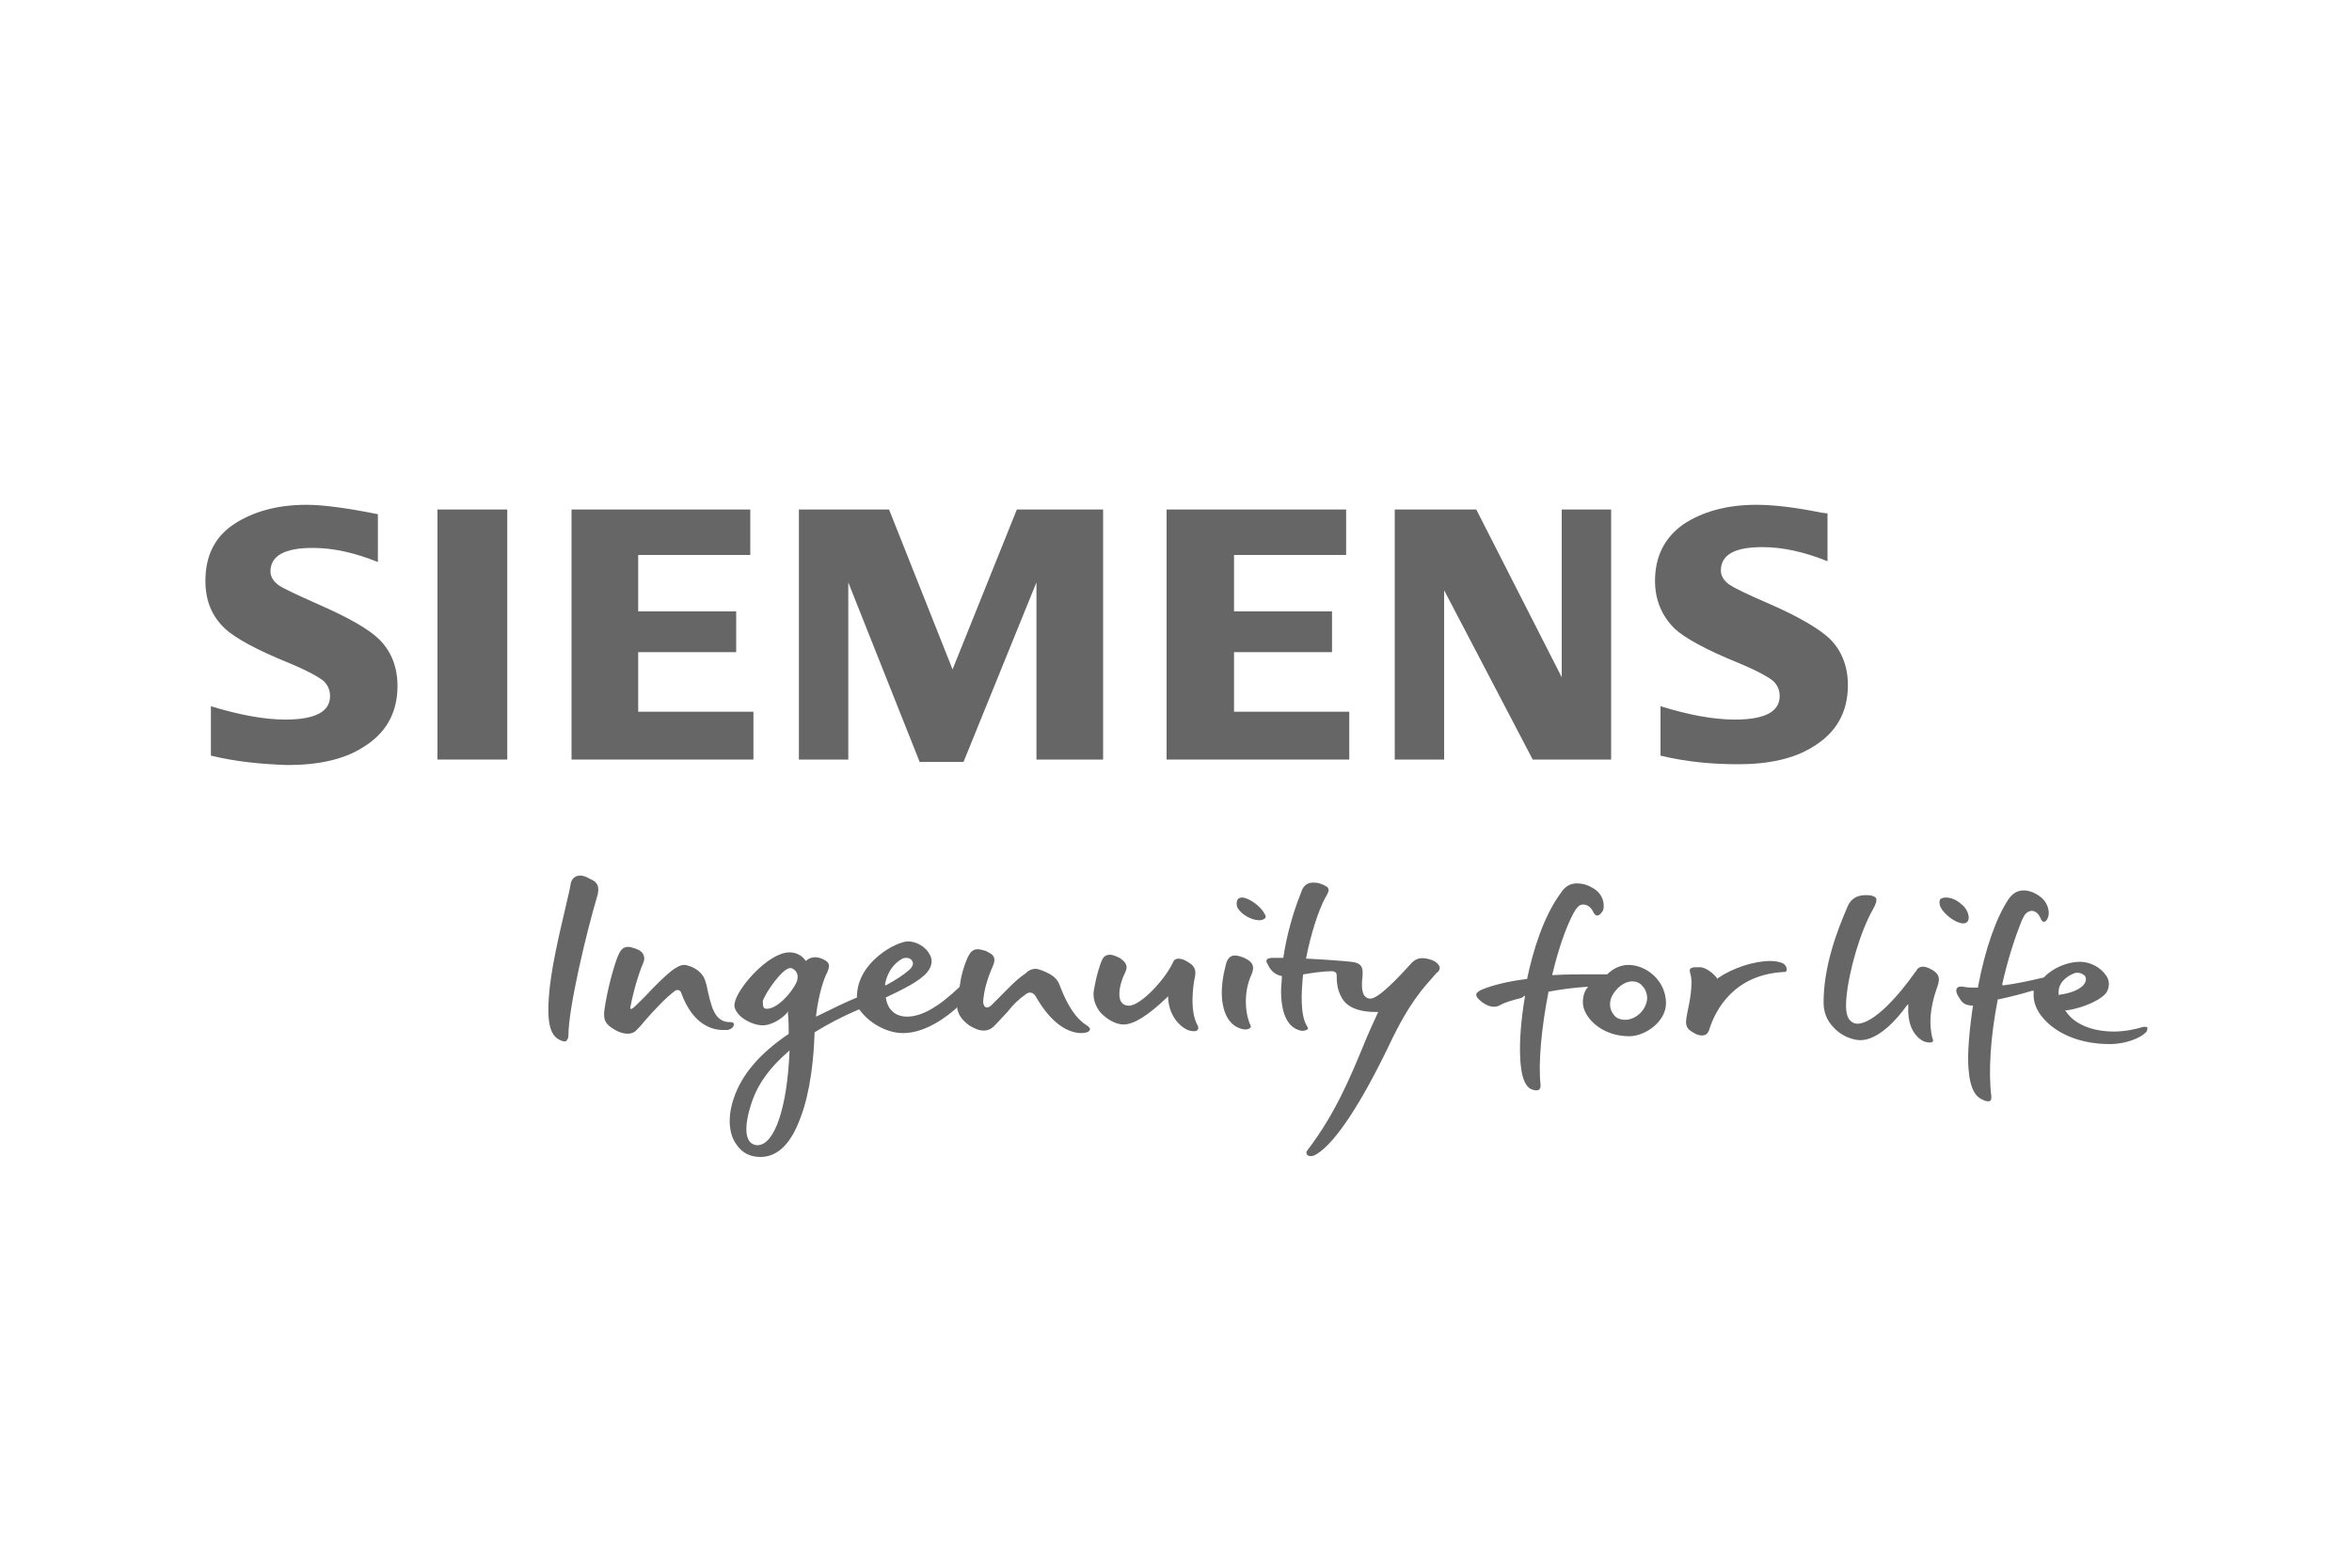
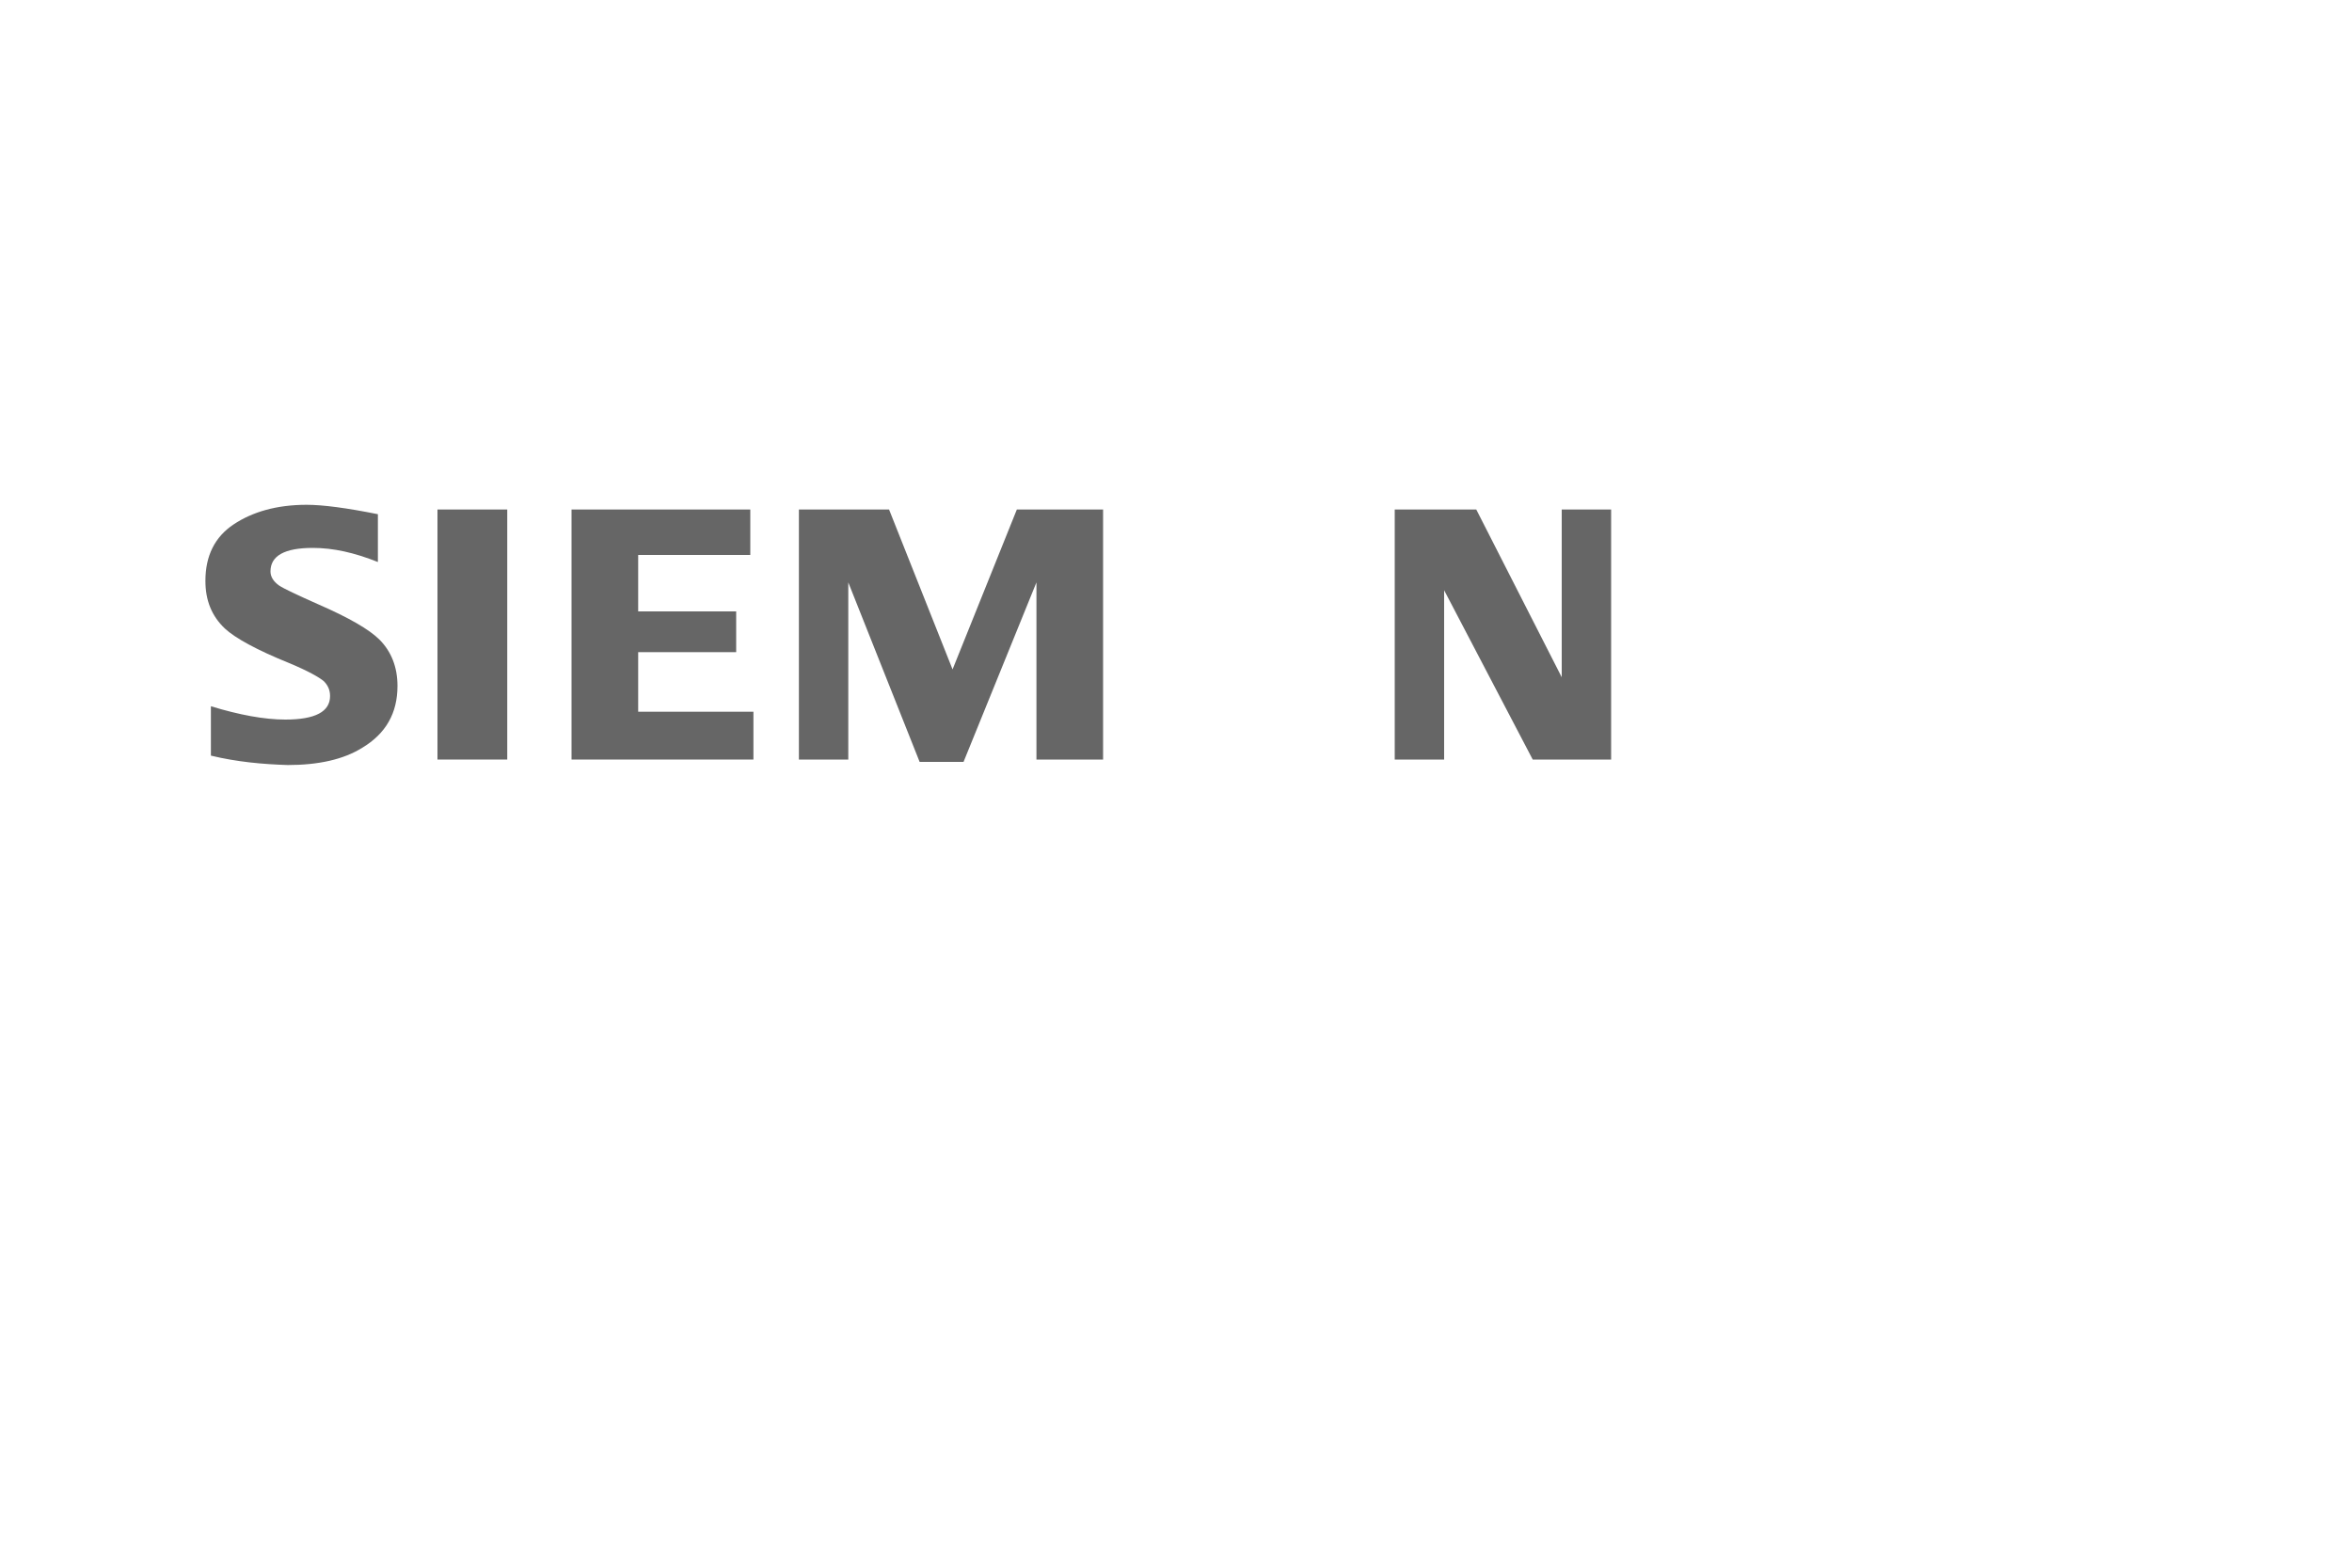
<svg xmlns="http://www.w3.org/2000/svg" version="1.0" id="Warstwa_1" x="0px" y="0px" viewBox="0 0 300 200" style="enable-background:new 0 0 300 200;" xml:space="preserve">
  <style type="text/css">
	.st0{fill:#E53027;}
	.st1{fill:#0094AA;}
	.st2{fill-rule:evenodd;clip-rule:evenodd;fill:#FFDF46;}
	.st3{fill-rule:evenodd;clip-rule:evenodd;fill:#1D1D1B;}
	.st4{fill-rule:evenodd;clip-rule:evenodd;fill:#E85023;}
	.st5{fill:#1D1D1B;}
	.st6{fill:#1AA6DF;}
	.st7{fill-rule:evenodd;clip-rule:evenodd;fill:#FFFFFF;}
	.st8{clip-path:url(#SVGID_2_);fill:url(#SVGID_3_);}
	.st9{fill:#1B1C20;}
	.st10{clip-path:url(#SVGID_5_);fill:url(#SVGID_6_);}
	.st11{clip-path:url(#SVGID_8_);fill:url(#SVGID_9_);}
	.st12{clip-path:url(#SVGID_11_);fill:url(#SVGID_12_);}
	.st13{clip-path:url(#SVGID_14_);fill:url(#SVGID_15_);}
	.st14{clip-path:url(#SVGID_17_);fill:url(#SVGID_18_);}
	.st15{clip-path:url(#SVGID_20_);fill:url(#SVGID_21_);}
	.st16{clip-path:url(#SVGID_23_);fill:url(#SVGID_24_);}
	.st17{clip-path:url(#SVGID_26_);fill:url(#SVGID_27_);}
	.st18{clip-path:url(#SVGID_29_);fill:url(#SVGID_30_);}
	.st19{clip-path:url(#SVGID_32_);fill:url(#SVGID_33_);}
	.st20{clip-path:url(#SVGID_35_);fill:url(#SVGID_36_);}
	.st21{clip-path:url(#SVGID_38_);fill:url(#SVGID_39_);}
	.st22{clip-path:url(#SVGID_41_);fill:url(#SVGID_42_);}
	.st23{clip-path:url(#SVGID_44_);}
	.st24{clip-path:url(#SVGID_48_);}
	.st25{fill-rule:evenodd;clip-rule:evenodd;fill:#ED1C24;}
	.st26{fill:none;stroke:#ED1C24;stroke-width:1.864;}
	.st27{fill:none;stroke:#1D1D1B;stroke-width:1.1;stroke-linejoin:round;}
	.st28{fill-rule:evenodd;clip-rule:evenodd;fill:#003388;}
	.st29{fill:none;stroke:#DADADA;stroke-width:1.887;stroke-miterlimit:2.414;}
	.st30{fill-rule:evenodd;clip-rule:evenodd;fill:#EDEDED;}
	.st31{fill-rule:evenodd;clip-rule:evenodd;fill:#DADADA;}
	.st32{fill-rule:evenodd;clip-rule:evenodd;fill:#E30613;stroke:#FFFFFF;stroke-width:0.216;stroke-miterlimit:2.414;}
	.st33{fill-rule:evenodd;clip-rule:evenodd;fill:#0080C8;}
	.st34{fill:#231F20;}
	.st35{fill-rule:evenodd;clip-rule:evenodd;fill:#231F20;}
	.st36{fill-rule:evenodd;clip-rule:evenodd;fill:#E91F3A;}
	.st37{fill-rule:evenodd;clip-rule:evenodd;fill:#FFCB04;}
	.st38{fill-rule:evenodd;clip-rule:evenodd;fill:#FDFAF6;}
	.st39{fill:#003057;}
	.st40{fill:url(#SVGID_51_);}
	.st41{fill:url(#SVGID_52_);}
	.st42{fill:url(#SVGID_53_);}
	.st43{fill:url(#SVGID_54_);}
	.st44{fill:url(#SVGID_55_);}
	.st45{fill:url(#SVGID_56_);}
	.st46{fill:url(#SVGID_57_);}
	.st47{fill:url(#SVGID_58_);}
	.st48{fill:url(#SVGID_59_);}
	.st49{fill:url(#SVGID_60_);}
	.st50{fill:url(#SVGID_61_);}
	.st51{fill:url(#SVGID_62_);}
	.st52{fill:url(#SVGID_63_);}
	.st53{fill:url(#SVGID_64_);}
	.st54{fill:url(#SVGID_65_);}
	.st55{fill:url(#SVGID_66_);}
	.st56{fill:url(#SVGID_67_);}
	.st57{fill:url(#SVGID_68_);}
	.st58{fill:url(#SVGID_69_);}
	.st59{fill:url(#SVGID_70_);}
	.st60{fill:url(#SVGID_71_);}
	.st61{fill:url(#SVGID_72_);}
	.st62{fill:url(#SVGID_73_);}
	.st63{fill:url(#SVGID_74_);}
	.st64{fill:url(#SVGID_75_);}
	.st65{fill:url(#SVGID_76_);}
	.st66{fill:url(#SVGID_77_);}
	.st67{fill:url(#SVGID_78_);}
	.st68{fill:url(#SVGID_79_);}
	.st69{fill:url(#SVGID_80_);}
	.st70{fill:url(#SVGID_81_);}
	.st71{fill:url(#SVGID_82_);}
	.st72{fill:url(#SVGID_83_);}
	.st73{fill:url(#SVGID_84_);}
	.st74{fill:url(#SVGID_85_);}
	.st75{fill:url(#SVGID_86_);}
	.st76{fill:url(#SVGID_87_);}
	.st77{fill:url(#SVGID_88_);}
	.st78{fill:url(#SVGID_89_);}
	.st79{fill:url(#SVGID_90_);}
	.st80{fill:url(#SVGID_91_);}
	.st81{fill:url(#SVGID_92_);}
	.st82{fill:url(#SVGID_93_);}
	.st83{fill:url(#SVGID_94_);}
	.st84{fill:url(#SVGID_95_);}
	.st85{fill:url(#SVGID_96_);}
	.st86{fill:url(#SVGID_97_);}
	.st87{fill:url(#SVGID_98_);}
	.st88{fill:url(#SVGID_99_);}
	.st89{fill:url(#SVGID_100_);}
	.st90{fill:url(#SVGID_101_);}
	.st91{fill:url(#SVGID_102_);}
	.st92{fill:url(#SVGID_103_);}
	.st93{fill:url(#SVGID_104_);}
	.st94{fill:url(#SVGID_105_);}
	.st95{fill:url(#SVGID_106_);}
	.st96{fill:url(#SVGID_107_);}
	.st97{fill:url(#SVGID_108_);}
	.st98{fill:url(#SVGID_109_);}
	.st99{fill:url(#SVGID_110_);}
	.st100{fill:url(#SVGID_111_);}
	.st101{fill:url(#SVGID_112_);}
	.st102{fill:url(#SVGID_113_);}
	.st103{fill:url(#SVGID_114_);}
	.st104{fill:url(#SVGID_115_);}
	.st105{fill:url(#SVGID_116_);}
	.st106{fill:url(#SVGID_117_);}
	.st107{fill:url(#SVGID_118_);}
	.st108{fill:url(#SVGID_119_);}
	.st109{fill:url(#SVGID_120_);}
	.st110{fill:url(#SVGID_121_);}
	.st111{fill:url(#SVGID_122_);}
	.st112{fill:url(#SVGID_123_);}
	.st113{fill:url(#SVGID_124_);}
	.st114{fill:url(#SVGID_125_);}
	.st115{fill:url(#SVGID_126_);}
	.st116{fill:url(#SVGID_127_);}
	.st117{fill:url(#SVGID_128_);}
	.st118{fill:url(#SVGID_129_);}
	.st119{fill:url(#SVGID_130_);}
	.st120{fill:url(#SVGID_131_);}
	.st121{fill:url(#SVGID_132_);}
	.st122{fill:#640036;}
	.st123{fill:#BED63A;}
	.st124{fill:#A6A8AB;}
	.st125{fill-rule:evenodd;clip-rule:evenodd;fill:#666666;}
	.st126{fill:#666666;}
	.st127{clip-path:url(#SVGID_134_);fill:#666666;}
	.st128{clip-path:url(#SVGID_136_);fill:#666666;}
	.st129{clip-path:url(#SVGID_138_);fill:#666666;}
	.st130{fill:#00953B;}
	.st131{fill:#676767;}
</style>
  <g>
-     <path class="st126" d="M100.5,129l0,0.3c0.1,0.9,0.1,1.7,0.1,2.5l0,0.1l0,0c-3.7,2.5-6,5.2-7,8.2c-0.8,2.3-0.7,4.6,0.4,6   c0.7,1,1.7,1.5,3,1.5c2.2,0,3.9-1.7,5.1-5c1.3-3.4,1.7-7.7,1.8-10.8l0-0.1l0,0c1.6-1,3.5-2,5.6-2.9l0.1,0l0.1,0.1   c1,1.4,3.2,2.9,5.5,2.9c2.9,0,5.7-2.2,6.8-3.2l0.1-0.1l0,0.2c0.2,0.9,0.7,1.5,1.5,2.1c1.4,0.9,2.5,0.9,3.3,0   c0.6-0.6,1.1-1.2,1.6-1.7c0.7-0.9,1.4-1.6,2.4-2.3c0.4-0.3,0.9-0.2,1.2,0.3c1.7,3,3.7,4.6,5.7,4.7c0.6,0,1.1-0.1,1.2-0.4   c0.1-0.2-0.1-0.4-0.4-0.6c-1.3-0.8-2.4-2.4-3.4-5c-0.3-0.9-0.8-1.4-2.3-2c-0.3-0.1-0.6-0.2-0.8-0.2c-0.5,0-0.9,0.2-1.2,0.5   l-0.1,0.1c-1.1,0.7-2.3,2-3.3,3c-0.4,0.4-0.8,0.8-1,1c-0.4,0.4-0.7,0.4-0.9,0.2c-0.1-0.1-0.2-0.4-0.2-0.6c0.1-1.4,0.5-2.9,1.3-4.7   c0.1-0.3,0.2-0.6,0.1-0.9c-0.1-0.4-0.5-0.6-1.1-0.9c-0.4-0.1-0.7-0.2-1-0.2c-0.7,0-1,0.5-1.3,1.1c-0.5,1.2-0.8,2.2-1,3.7l0,0l0,0   c-2.6,2.5-4.8,3.8-6.7,3.8c-1.5,0-2.5-0.9-2.7-2.4l0-0.1l0.1,0c2.1-1,4.2-2,5.2-3.2c0.7-0.9,0.6-1.7,0.3-2.2   c-0.5-1-1.7-1.7-2.8-1.7c-1.4,0-6.5,2.6-6.5,7.1l0,0.1l-0.1,0c-1.2,0.5-3.1,1.4-4.9,2.3l-0.2,0.1l0-0.2c0.3-2.6,1-4.7,1.4-5.4   c0.2-0.5,0.3-0.8,0.2-1.1c-0.1-0.3-0.4-0.5-0.9-0.7c-0.7-0.3-1.4-0.2-1.9,0.2l-0.1,0.1l-0.1-0.1c0,0-0.6-1-2-1   c-2.7,0-6.7,4.6-7,6.5c-0.1,0.5,0.1,0.9,0.5,1.4c0.7,0.8,2.2,1.5,3.3,1.4c1.1-0.1,2.3-0.9,2.9-1.6L100.5,129z M175.8,129.1   l-0.1,0.2c-0.6,1.3-1.2,2.6-1.8,4.1c-1.7,4.1-3.6,8.7-7.1,13.3c-0.2,0.2-0.2,0.4-0.1,0.6c0.1,0.1,0.2,0.2,0.5,0.2   c0.2,0,0.5-0.1,0.8-0.3c2.4-1.5,5.7-6.6,9.2-13.9c2.6-5.5,4.4-7.3,5.7-8.8c0.2-0.2,0.3-0.4,0.5-0.5c0.2-0.2,0.3-0.5,0.2-0.7   c-0.1-0.3-0.5-0.7-1.2-0.9c-1-0.3-1.7-0.2-2.3,0.4l-0.1,0.1c-1.8,2-4.2,4.5-5.2,4.5c-0.3,0-0.5-0.1-0.7-0.3   c-0.5-0.5-0.4-1.8-0.3-2.7c0-0.2,0-0.3,0-0.4c0-0.8-0.4-1.2-1.5-1.3c-0.8-0.1-3.5-0.3-5.6-0.4l-0.1,0l0-0.1   c0.6-3.1,1.6-6.1,2.4-7.6c0.3-0.5,0.6-1,0.4-1.3c-0.1-0.2-0.5-0.4-1.1-0.6c-0.3-0.1-0.5-0.1-0.8-0.1c-1.1,0-1.4,0.8-1.6,1.4   c-1,2.5-1.8,5.4-2.2,8.1l0,0.1l-0.1,0c-0.6,0-1,0-1.3,0c-0.4,0-0.6,0.1-0.7,0.2c-0.1,0.1-0.1,0.4,0.1,0.6c0.2,0.5,0.7,1.3,1.7,1.5   l0.1,0l0,0.1c0,0.6-0.1,1.2-0.1,1.8c0,3,0.9,4.8,2.6,5.1c0.1,0,0.1,0,0.2,0c0.2,0,0.5-0.1,0.6-0.2c0.1-0.1,0-0.2-0.1-0.4   c-0.9-1.5-0.7-4.4-0.5-6.5l0-0.1l0.1,0c1.1-0.2,2.6-0.4,3.6-0.4h0c0.2,0,0.4,0.1,0.5,0.2c0.1,0.1,0.1,0.3,0.1,0.5c0,0.5,0,2,1,3.2   c0.8,0.9,2.2,1.3,3.9,1.3L175.8,129.1z M96.6,146.1c-0.4,0-0.8-0.2-1-0.5c-0.4-0.5-0.8-1.9,0.4-5.3c0.8-2.2,2.3-4.2,4.5-6.1   l0.2-0.2l0,0.2C100.4,141.3,98.8,146.1,96.6,146.1z M251.7,127.9l0,0.1c-0.5,3.3-0.8,6.5-0.6,8.5c0.2,2.6,1,3.4,1.6,3.7   c0.5,0.3,1,0.4,1.2,0.2c0.1-0.1,0.1-0.3,0.1-0.5c-0.4-3.2-0.1-7.7,0.8-12.3l0-0.1l0.1,0c1.4-0.3,3-0.7,4.3-1.1l0.2,0l0,0.2   c-0.1,1.1,0.3,2.3,1.3,3.4c1.8,2,4.8,3.2,8.4,3.2c2.1,0,3.9-0.8,4.5-1.4c0.3-0.2,0.3-0.5,0.3-0.7c0-0.1-0.2-0.1-0.5-0.1   c-1.3,0.4-2.6,0.6-3.8,0.6c-2.8,0-5.1-1-6.1-2.6l-0.1-0.1l0.2,0c2.2-0.3,4.8-1.5,5.2-2.5c0.4-0.9,0.1-1.6-0.2-2   c-0.7-1-2-1.7-3.3-1.7c-1.6,0-3.5,0.8-4.6,2l0,0l0,0c-1.7,0.4-3.5,0.8-5.1,1l-0.2,0l0-0.2c0.7-3.1,1.6-5.9,2.5-8.1   c0.3-0.7,0.6-1.1,1.2-1.2c0.5,0,0.9,0.3,1.2,1c0.1,0.2,0.2,0.4,0.4,0.4c0.2,0,0.4-0.2,0.5-0.5c0.3-0.6,0.1-2-1.1-2.8   c-0.7-0.5-1.4-0.7-2-0.7c-0.8,0-1.4,0.4-1.9,1.1c-1.6,2.4-3,6.4-3.9,11.2l0,0.1l-0.1,0c-0.7,0-1.2,0-1.7-0.1   c-0.5-0.1-0.8,0-0.9,0.2c-0.2,0.3,0,0.8,0.5,1.5c0.4,0.6,1,0.7,1.8,0.7L251.7,127.9z M194.5,127l0,0.2c-0.5,2.9-0.7,5.7-0.6,7.7   c0.1,2.2,0.5,3.5,1.3,4c0.2,0.1,0.5,0.2,0.7,0.2c0.2,0,0.4,0,0.5-0.2c0.1-0.1,0.1-0.3,0.1-0.5c-0.3-2.7,0.1-7.2,1-11.8l0-0.1l0.1,0   c1.6-0.3,3.2-0.5,4.7-0.6l0.3,0l-0.2,0.2c-0.3,0.4-0.5,1-0.5,1.8c0,1.8,2.3,4.3,5.9,4.3c2.1,0,4.7-1.9,4.7-4.2   c0-2.9-2.5-4.9-4.8-4.9c-0.9,0-1.9,0.4-2.7,1.2l0,0h0c-0.6,0-1.1,0-1.7,0c-1.9,0-3.6,0-5.2,0.1l-0.1,0l0-0.1   c0.8-3.3,1.7-5.9,2.7-7.8c0.4-0.7,0.7-1.1,1.2-1.1c0,0,0.1,0,0.1,0c0.5,0,1,0.4,1.3,1.1c0.1,0.1,0.2,0.3,0.4,0.3   c0.2,0,0.4-0.1,0.6-0.4c0.3-0.3,0.3-0.9,0.2-1.4c-0.2-0.8-0.7-1.4-1.5-1.8c-0.7-0.4-1.3-0.5-1.9-0.5c-0.8,0-1.5,0.4-2,1.2   c-2.3,3.1-3.6,7.6-4.3,10.9l0,0.1l-0.1,0c-2.4,0.3-4.4,0.8-5.8,1.4c-0.4,0.2-0.6,0.4-0.6,0.6c0,0.3,0.3,0.6,0.8,1   c0.9,0.6,1.6,0.7,2.3,0.3c0.5-0.3,1.5-0.6,2.7-0.9L194.5,127z M243.4,128.1l0,0.3c-0.1,2,0.5,3.5,1.7,4.3c0.3,0.2,0.7,0.3,1,0.3   c0.2,0,0.3,0,0.4-0.1c0.1-0.1,0.1-0.2,0-0.4c-0.5-1.8-0.3-4,0.5-6.3c0.4-1.1,0.6-1.8-0.6-2.5c-0.9-0.5-1.5-0.5-1.9,0   c0,0.1-0.1,0.1-0.1,0.2l-0.1,0.1c-2.1,3-5.3,6.6-7.4,6.6c-0.3,0-0.6-0.1-0.9-0.4c-0.5-0.5-0.6-1.4-0.5-2.8   c0.3-3.5,1.8-8.6,3.4-11.4c0.4-0.7,0.5-1.1,0.4-1.4c-0.1-0.2-0.5-0.4-1.2-0.4h-0.1c-1.5,0-2.1,0.8-2.4,1.6c-1.3,3-3,7.5-3,12.1   c0,1.2,0.4,2.3,1.3,3.2c1.1,1.2,2.6,1.6,3.4,1.6c2.3,0,4.7-2.7,5.9-4.4L243.4,128.1z M74,111.7c-0.7,0-1.1,0.5-1.2,1   c-0.1,0.7-0.4,1.9-0.7,3.2c-0.8,3.4-1.9,8.1-2.1,11.4c-0.3,4.2,0.6,5.1,1.7,5.5c0.3,0.1,0.5,0.1,0.6-0.1c0.1-0.1,0.2-0.3,0.2-0.6   c0-3.6,2.4-13.5,3.6-17.5c0.5-1.5,0.1-2.1-0.9-2.5C74.7,111.8,74.3,111.7,74,111.7z M216.3,123.4c-0.2,0-0.5,0-0.7,0.2   c-0.1,0.1-0.1,0.3,0,0.6c0.4,1.3-0.1,3.7-0.4,5.1c0,0.2-0.1,0.4-0.1,0.6c-0.2,1.2,0.3,1.5,1,1.9c0.3,0.2,0.7,0.3,1,0.3   c0.3,0,0.7-0.1,0.9-0.7c0.8-2.6,3.2-7.1,9.6-7.4c0.2,0,0.3-0.1,0.3-0.3c0-0.2-0.1-0.6-0.5-0.8c-0.4-0.2-1-0.3-1.6-0.3   c-2.1,0-4.8,0.9-6.7,2.2l-0.1,0.1l0-0.1c-0.1-0.2-1-1.2-2-1.4C216.7,123.4,216.5,123.4,216.3,123.4z M80.1,120.8   c-0.7,0-1,0.5-1.3,1.2c-0.6,1.5-1.4,4.6-1.7,6.8c-0.2,1.4,0.2,1.9,1.2,2.5c1.1,0.7,2.3,0.8,2.9,0.1c0.3-0.3,0.6-0.6,0.9-1   c1.3-1.5,2.8-3.1,4-4c0.3-0.2,0.7-0.1,0.8,0.3c1.5,4.1,4,4.7,5.3,4.7c0.2,0,0.4,0,0.6,0c0.5-0.1,0.8-0.4,0.8-0.7   c0-0.2-0.1-0.3-0.4-0.3l-0.1,0c-2,0-2.4-2-3-4.8l-0.1-0.3c-0.2-0.9-0.9-1.6-1.9-2c-0.3-0.1-0.6-0.2-0.8-0.2c-0.6,0-0.9,0.3-1.3,0.5   c-1,0.7-2.5,2.2-3.6,3.4c-1.1,1.1-1.6,1.6-1.8,1.7l-0.2,0l0-0.2c0.2-1.1,0.8-3.7,1.7-5.8c0.1-0.3,0.1-0.6,0-0.8   c-0.1-0.4-0.5-0.7-1.1-0.9C80.7,120.9,80.4,120.8,80.1,120.8z M149,127.1l0,0.2c0.1,2.6,1.9,4,2.8,4.2c0.5,0.1,0.9,0.1,1-0.2   c0.1-0.1,0-0.3,0-0.4c-1.2-2-0.5-5.8-0.4-6.2c0.3-1.3-0.4-1.7-1.1-2.1l0,0c-0.3-0.2-0.7-0.3-1-0.3c-0.2,0-0.5,0.1-0.6,0.3   c-1,2.3-4.2,5.7-5.7,5.7c-0.5,0-0.8-0.2-1-0.5c-0.5-0.8-0.1-2.5,0.5-3.7c0.4-0.8,0.2-1.3-0.7-1.9c-0.4-0.2-0.9-0.4-1.2-0.4   c-0.5,0-0.8,0.2-1,0.6c-0.3,0.6-0.8,2.2-1.1,4.1c-0.1,0.9,0.2,1.8,0.8,2.6c0.8,0.9,2,1.6,3,1.6c1.3,0,3.1-1.1,5.6-3.5L149,127.1z    M157.5,121.9c-0.6,0-1,0.4-1.2,1.4c-0.7,2.7-0.6,5.1,0.3,6.6c0.5,0.8,1.1,1.2,1.9,1.4c0.5,0.1,0.8,0,1-0.2c0.1-0.1,0-0.2,0-0.3   c-0.7-1.5-0.9-4.2,0.1-6.4c0.5-1.1,0.2-1.7-0.9-2.2C158.2,122,157.8,121.9,157.5,121.9z M207.3,130.1c-0.6,0-1.2-0.2-1.5-0.7   c-0.4-0.5-0.5-1.1-0.4-1.7c0.2-1.1,1.5-2.5,2.8-2.5c0.5,0,1,0.2,1.3,0.6c0.5,0.5,0.6,1.2,0.6,1.6   C210,128.8,208.7,130.1,207.3,130.1z M97.8,128.7c-0.2,0-0.4-0.1-0.4-0.2c-0.1-0.2-0.1-0.4-0.1-0.8c0.3-1,2.5-4.2,3.5-4.2   c0.3,0,0.5,0.2,0.7,0.4c0.3,0.4,0.3,0.9,0.1,1.4C100.9,126.8,99.1,128.7,97.8,128.7z M262.6,127l0-0.1c-0.2-1.4,0.9-2.3,1.9-2.7   c0.2-0.1,0.3-0.1,0.5-0.1c0.4,0,0.8,0.2,1,0.5c0.1,0.3,0.1,0.6-0.2,1c-0.6,0.8-2.2,1.2-3.1,1.3L262.6,127z M112.9,125.7l0-0.2   c0.3-1.5,1.1-2.6,2.2-3.2c0.2-0.1,0.4-0.1,0.5-0.1c0.4,0,0.7,0.2,0.8,0.5c0.1,0.2,0.1,0.6-0.5,1.1c-0.7,0.6-1.6,1.2-2.9,1.9   L112.9,125.7z M248.2,114.5c-0.3,0-0.6,0.1-0.7,0.2c-0.2,0.3-0.1,0.7,0,1c0.5,1,2,2.1,2.9,2.1c0.3,0,0.5-0.1,0.6-0.3   c0.3-0.4,0-1.6-0.9-2.2C249.6,114.8,248.8,114.5,248.2,114.5z M158.4,114.5c-0.2,0-0.4,0.1-0.5,0.2c-0.2,0.3-0.2,0.6-0.1,1   c0.4,0.9,1.8,1.7,2.8,1.7c0.4,0,0.6-0.1,0.8-0.3c0.1-0.1,0-0.4-0.1-0.5C160.9,115.7,159.3,114.5,158.4,114.5z" />
    <g>
      <path class="st125" d="M26.9,96.4v-6.3c3.6,1.1,6.8,1.7,9.5,1.7c3.8,0,5.7-1,5.7-3c0-0.8-0.3-1.4-0.8-1.9c-0.6-0.5-2-1.3-4.4-2.3    c-4.2-1.7-6.9-3.2-8.2-4.4c-1.7-1.6-2.5-3.6-2.5-6.1c0-3.2,1.2-5.6,3.6-7.2c2.4-1.6,5.5-2.5,9.3-2.5c2.1,0,5.1,0.4,9.1,1.2v6.1    c-3-1.2-5.7-1.8-8.3-1.8c-3.6,0-5.4,1-5.4,3c0,0.7,0.4,1.3,1.1,1.8c0.6,0.4,2.3,1.2,5,2.4c3.9,1.7,6.5,3.2,7.8,4.5    c1.5,1.5,2.3,3.5,2.3,5.9c0,3.5-1.5,6.1-4.5,7.9c-2.4,1.5-5.6,2.2-9.5,2.2C33.5,97.5,30.2,97.2,26.9,96.4L26.9,96.4z" />
      <polygon class="st125" points="55.8,65 55.8,65 64.7,65 64.7,96.9 55.8,96.9   " />
      <polygon class="st125" points="72.9,96.9 72.9,65 95.7,65 95.7,70.8 81.4,70.8 81.4,78 93.9,78 93.9,83.2 81.4,83.2 81.4,90.8     96.1,90.8 96.1,96.9 72.9,96.9   " />
      <polygon class="st125" points="101.9,96.9 101.9,65 113.4,65 121.5,85.4 129.7,65 140.7,65 140.7,96.9 132.2,96.9 132.2,74.3     122.9,97.2 117.3,97.2 108.2,74.3 108.2,96.9 101.9,96.9   " />
-       <polygon class="st125" points="148.8,96.9 148.8,65 171.7,65 171.7,70.8 157.4,70.8 157.4,78 169.9,78 169.9,83.2 157.4,83.2     157.4,90.8 172.1,90.8 172.1,96.9 148.8,96.9   " />
      <polygon class="st125" points="177.9,96.9 177.9,65 188.3,65 199.2,86.4 199.2,65 205.5,65 205.5,96.9 195.5,96.9 184.2,75.3     184.2,96.9 177.9,96.9   " />
-       <path class="st125" d="M211.8,96.4v-6.3c3.6,1.1,6.7,1.7,9.5,1.7c3.8,0,5.7-1,5.7-3c0-0.8-0.3-1.4-0.8-1.9c-0.6-0.5-2-1.3-4.4-2.3    c-4.2-1.7-6.9-3.2-8.2-4.4c-1.6-1.6-2.5-3.6-2.5-6.1c0-3.1,1.2-5.5,3.6-7.2c2.4-1.6,5.5-2.5,9.3-2.5c2.1,0,4.9,0.3,8.3,1l0.8,0.1    v6.1c-3-1.2-5.7-1.8-8.3-1.8c-3.6,0-5.3,1-5.3,3c0,0.7,0.4,1.3,1.1,1.8c0.6,0.4,2.2,1.2,5,2.4c3.9,1.7,6.4,3.2,7.8,4.5    c1.5,1.5,2.3,3.5,2.3,5.9c0,3.5-1.5,6.1-4.5,7.9c-2.4,1.5-5.6,2.2-9.5,2.2C218.4,97.5,215.1,97.2,211.8,96.4L211.8,96.4z" />
    </g>
  </g>
</svg>